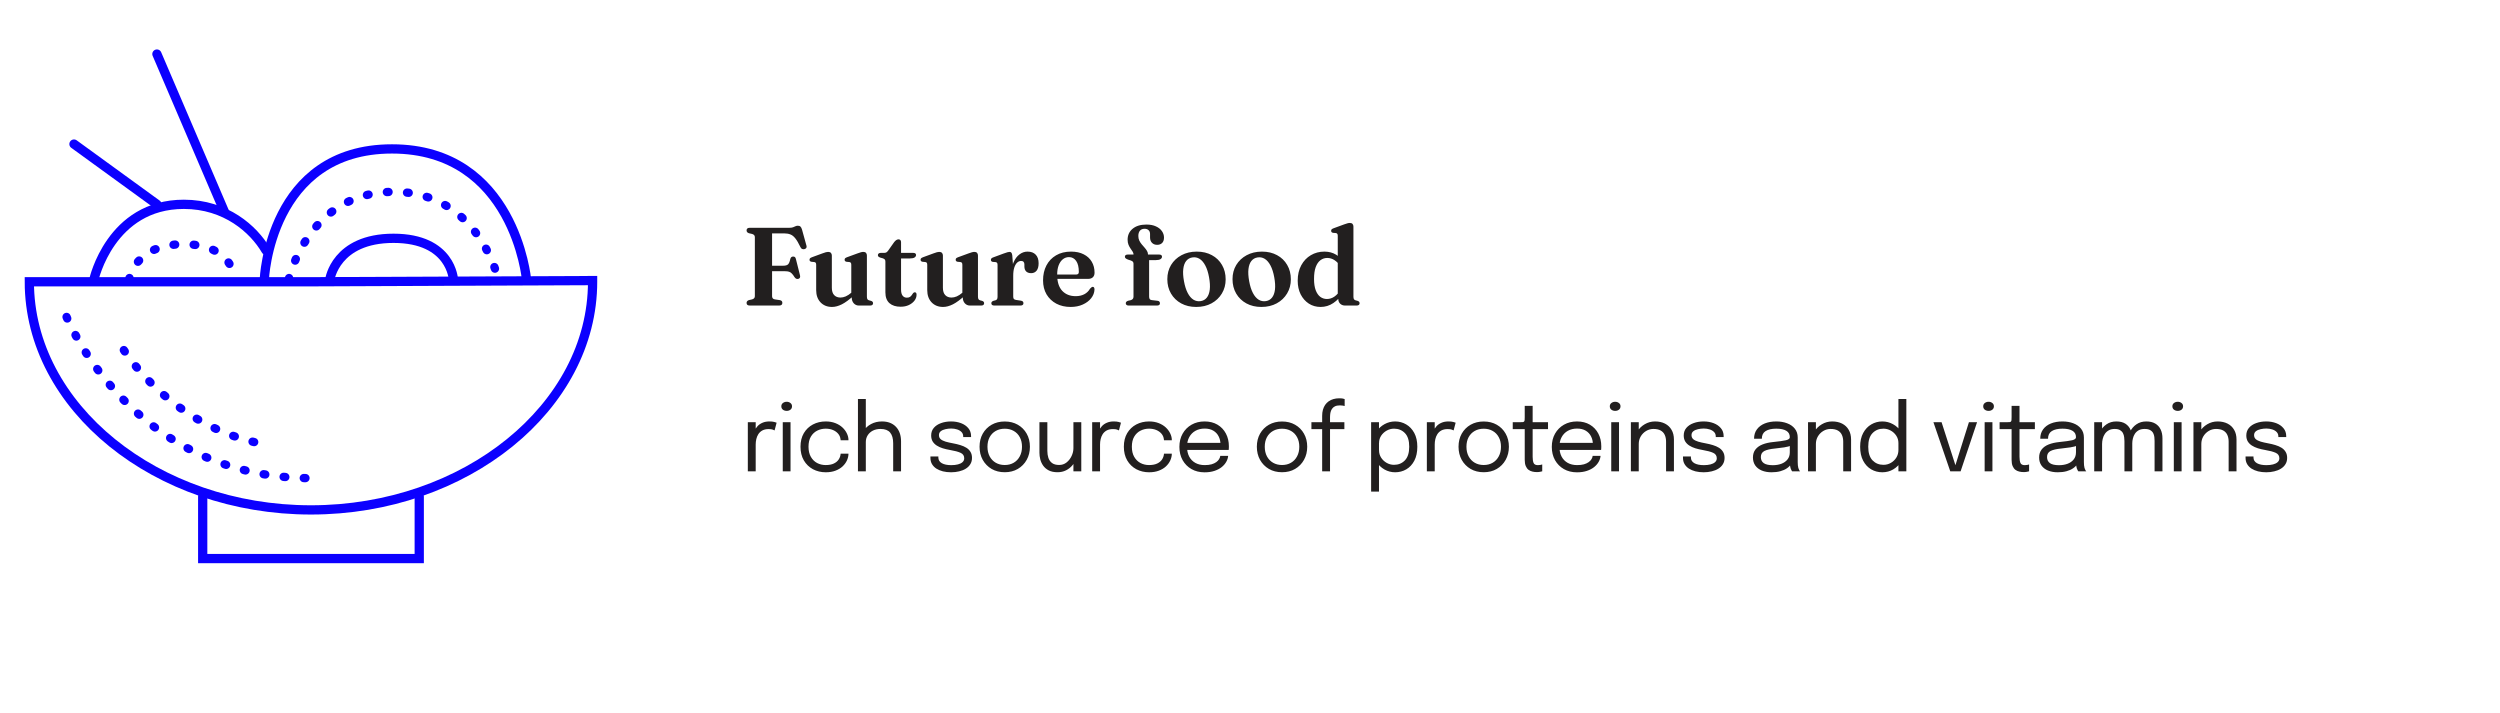
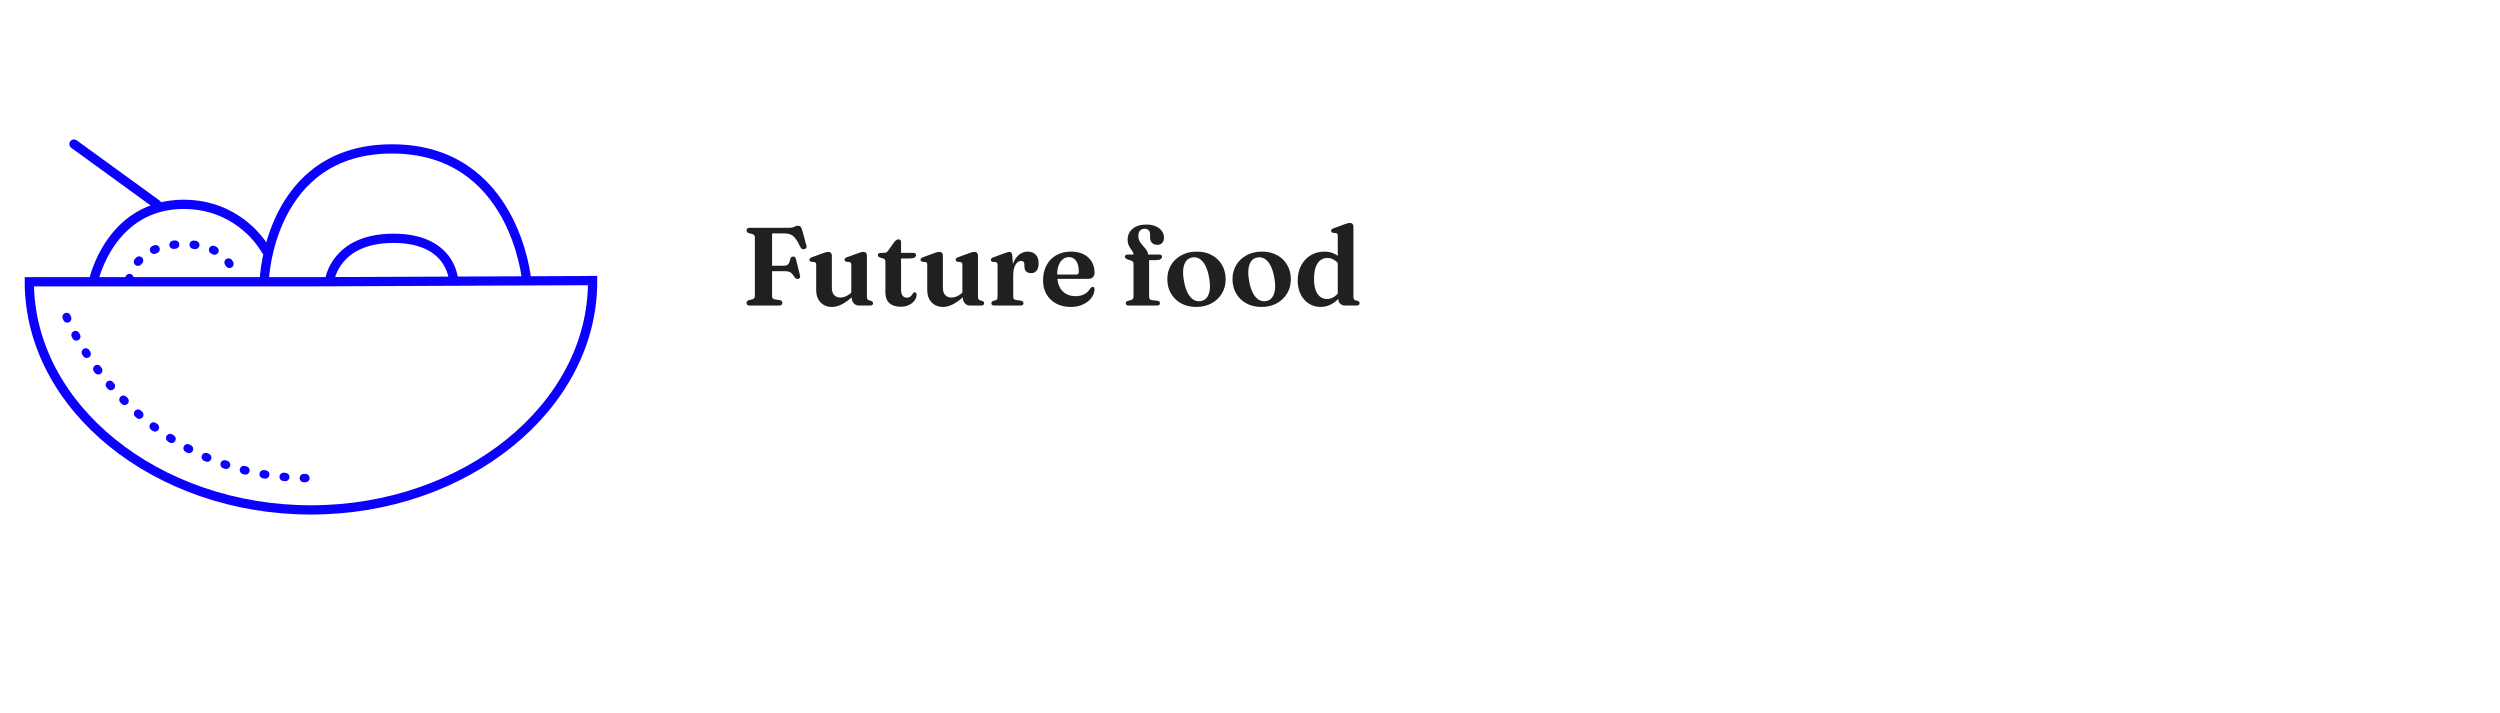
<svg xmlns="http://www.w3.org/2000/svg" width="270" height="77" viewBox="0 0 270 77" fill="none">
  <path d="M35.618 30.203C35.618 30.203 36.228 25.737 42.497 25.737C48.766 25.737 48.969 30.203 48.969 30.203" stroke="#0C00FF" stroke-linecap="round" stroke-linejoin="round" />
-   <path d="M31.173 30.203C31.173 30.203 33.26 20.716 42.497 20.716C51.734 20.716 53.821 30.203 53.821 30.203" stroke="#0C00FF" stroke-width="0.9" stroke-miterlimit="10" stroke-linecap="round" stroke-dasharray="0.18 2" />
  <path d="M13.949 30.203C13.949 30.203 14.469 26.374 19.849 26.374C25.228 26.374 25.401 30.203 25.401 30.203" stroke="#0C00FF" stroke-width="0.9" stroke-miterlimit="10" stroke-linecap="round" stroke-dasharray="0.18 2" />
  <path d="M10.138 30.203C10.138 30.203 11.931 22.066 19.857 22.066C24.385 22.066 27.384 24.751 28.717 27.026" stroke="#0C00FF" stroke-linecap="round" stroke-linejoin="round" />
  <path d="M28.545 30.203C28.545 30.203 29.08 16.083 42.333 16.083C55.586 16.083 56.866 30.203 56.866 30.203" stroke="#0C00FF" stroke-linecap="round" stroke-linejoin="round" />
-   <path d="M24.218 22.817L16.947 5.838" stroke="#0C00FF" stroke-linecap="round" stroke-linejoin="round" />
  <path d="M16.948 22.066L7.99 15.56" stroke="#0C00FF" stroke-linecap="round" stroke-linejoin="round" />
  <path d="M33.584 30.431L64 30.302C64 30.348 64 30.393 64 30.431C64 43.945 50.272 55.07 33.584 55.07C16.895 55.07 3.168 43.952 3.168 30.431H33.584Z" stroke="#0C00FF" stroke-miterlimit="10" stroke-linecap="round" />
-   <path d="M45.278 53.636V60.325H21.892V53.636" stroke="#0C00FF" stroke-miterlimit="10" stroke-linecap="round" />
  <path d="M7.19 34.23C7.19 34.23 14.152 51.642 33.583 51.642" stroke="#0C00FF" stroke-width="0.9" stroke-miterlimit="10" stroke-linecap="round" stroke-dasharray="0.18 2" />
-   <path d="M13.376 37.81C13.376 37.81 18.507 46.205 28.708 48.01" stroke="#0C00FF" stroke-width="0.9" stroke-miterlimit="10" stroke-linecap="round" stroke-dasharray="0.18 2" />
  <path d="M85.268 24.6C85.424 24.6 85.55 24.582 85.646 24.546C85.746 24.506 85.836 24.468 85.916 24.432C85.996 24.396 86.078 24.378 86.162 24.378C86.29 24.378 86.386 24.41 86.45 24.474C86.518 24.538 86.574 24.646 86.618 24.798L87.104 26.556C87.132 26.648 87.12 26.726 87.068 26.79C87.02 26.854 86.95 26.894 86.858 26.91C86.774 26.922 86.696 26.914 86.624 26.886C86.552 26.854 86.492 26.786 86.444 26.682C86.248 26.27 86.066 25.958 85.898 25.746C85.73 25.534 85.552 25.392 85.364 25.32C85.176 25.244 84.956 25.206 84.704 25.206H83.384V31.992C83.384 32.08 83.408 32.156 83.456 32.22C83.504 32.28 83.58 32.318 83.684 32.334L84.212 32.412C84.312 32.428 84.384 32.462 84.428 32.514C84.472 32.562 84.494 32.63 84.494 32.718C84.494 32.806 84.464 32.876 84.404 32.928C84.348 32.976 84.256 33 84.128 33H80.996C80.868 33 80.774 32.976 80.714 32.928C80.658 32.876 80.63 32.806 80.63 32.718C80.63 32.57 80.714 32.468 80.882 32.412L81.224 32.334C81.324 32.306 81.398 32.264 81.446 32.208C81.498 32.152 81.524 32.08 81.524 31.992V25.608C81.524 25.52 81.498 25.448 81.446 25.392C81.398 25.336 81.324 25.294 81.224 25.266L80.882 25.188C80.714 25.132 80.63 25.03 80.63 24.882C80.63 24.79 80.658 24.72 80.714 24.672C80.774 24.624 80.868 24.6 80.996 24.6H85.268ZM82.646 28.698H84.578C84.826 28.698 85.002 28.65 85.106 28.554C85.21 28.454 85.292 28.26 85.352 27.972C85.376 27.88 85.412 27.814 85.46 27.774C85.508 27.734 85.568 27.712 85.64 27.708C85.808 27.696 85.912 27.778 85.952 27.954L86.402 29.742C86.426 29.846 86.422 29.928 86.39 29.988C86.362 30.044 86.31 30.086 86.234 30.114C86.154 30.138 86.078 30.136 86.006 30.108C85.938 30.08 85.874 30.024 85.814 29.94C85.71 29.768 85.612 29.636 85.52 29.544C85.432 29.448 85.33 29.382 85.214 29.346C85.102 29.31 84.956 29.292 84.776 29.292H82.646V28.698ZM91.987 32.13V31.842L91.939 31.818V28.608C91.939 28.504 91.923 28.43 91.891 28.386C91.859 28.342 91.809 28.314 91.741 28.302L91.423 28.272C91.351 28.256 91.299 28.23 91.267 28.194C91.235 28.158 91.219 28.112 91.219 28.056C91.219 27.988 91.237 27.934 91.273 27.894C91.313 27.854 91.387 27.814 91.495 27.774L92.611 27.366C92.759 27.31 92.879 27.27 92.971 27.246C93.067 27.218 93.157 27.204 93.241 27.204C93.369 27.204 93.465 27.24 93.529 27.312C93.593 27.384 93.625 27.478 93.625 27.594V32.034C93.625 32.158 93.643 32.25 93.679 32.31C93.715 32.366 93.769 32.406 93.841 32.43L94.063 32.49C94.143 32.514 94.201 32.548 94.237 32.592C94.273 32.636 94.291 32.688 94.291 32.748C94.291 32.828 94.263 32.89 94.207 32.934C94.155 32.978 94.073 33 93.961 33H92.761C92.541 33 92.357 32.92 92.209 32.76C92.061 32.596 91.987 32.386 91.987 32.13ZM88.147 31.332V28.608C88.147 28.504 88.131 28.43 88.099 28.386C88.071 28.342 88.021 28.314 87.949 28.302L87.637 28.272C87.561 28.256 87.507 28.23 87.475 28.194C87.443 28.158 87.427 28.112 87.427 28.056C87.427 27.988 87.447 27.934 87.487 27.894C87.527 27.854 87.601 27.814 87.709 27.774L88.819 27.366C88.979 27.306 89.105 27.264 89.197 27.24C89.289 27.216 89.369 27.204 89.437 27.204C89.573 27.204 89.673 27.24 89.737 27.312C89.805 27.384 89.839 27.478 89.839 27.594V31.08C89.839 31.432 89.923 31.696 90.091 31.872C90.259 32.048 90.487 32.136 90.775 32.136C90.951 32.136 91.139 32.094 91.339 32.01C91.539 31.922 91.745 31.786 91.957 31.602L92.203 31.392L92.479 31.68L92.239 31.89C91.735 32.354 91.295 32.68 90.919 32.868C90.543 33.056 90.189 33.15 89.857 33.15C89.345 33.15 88.931 32.984 88.615 32.652C88.303 32.32 88.147 31.88 88.147 31.332ZM95.352 27.9L95.076 27.822C94.98 27.79 94.912 27.754 94.872 27.714C94.832 27.67 94.812 27.618 94.812 27.558C94.812 27.478 94.84 27.418 94.896 27.378C94.952 27.334 95.024 27.312 95.112 27.312H95.478C95.574 27.312 95.654 27.296 95.718 27.264C95.786 27.228 95.854 27.162 95.922 27.066L96.57 26.148C96.654 26.044 96.734 25.968 96.81 25.92C96.89 25.872 96.968 25.848 97.044 25.848C97.128 25.848 97.194 25.876 97.242 25.932C97.29 25.984 97.314 26.058 97.314 26.154V31.284C97.314 31.564 97.368 31.778 97.476 31.926C97.588 32.074 97.742 32.148 97.938 32.148C98.086 32.148 98.2 32.12 98.28 32.064C98.364 32.004 98.43 31.936 98.478 31.86C98.526 31.784 98.572 31.718 98.616 31.662C98.664 31.602 98.724 31.57 98.796 31.566C98.856 31.566 98.902 31.586 98.934 31.626C98.97 31.666 98.988 31.734 98.988 31.83C98.988 32.058 98.914 32.27 98.766 32.466C98.618 32.662 98.414 32.822 98.154 32.946C97.898 33.066 97.602 33.126 97.266 33.126C96.754 33.126 96.352 32.998 96.06 32.742C95.768 32.482 95.622 32.092 95.622 31.572V28.26C95.622 28.156 95.602 28.08 95.562 28.032C95.522 27.98 95.452 27.936 95.352 27.9ZM96.642 27.912V27.312H98.634C98.73 27.312 98.804 27.332 98.856 27.372C98.908 27.408 98.934 27.464 98.934 27.54C98.934 27.644 98.882 27.732 98.778 27.804C98.674 27.876 98.504 27.912 98.268 27.912H96.642ZM103.982 32.13V31.842L103.934 31.818V28.608C103.934 28.504 103.918 28.43 103.886 28.386C103.854 28.342 103.804 28.314 103.736 28.302L103.418 28.272C103.346 28.256 103.294 28.23 103.262 28.194C103.23 28.158 103.214 28.112 103.214 28.056C103.214 27.988 103.232 27.934 103.268 27.894C103.308 27.854 103.382 27.814 103.49 27.774L104.606 27.366C104.754 27.31 104.874 27.27 104.966 27.246C105.062 27.218 105.152 27.204 105.236 27.204C105.364 27.204 105.46 27.24 105.524 27.312C105.588 27.384 105.62 27.478 105.62 27.594V32.034C105.62 32.158 105.638 32.25 105.674 32.31C105.71 32.366 105.764 32.406 105.836 32.43L106.058 32.49C106.138 32.514 106.196 32.548 106.232 32.592C106.268 32.636 106.286 32.688 106.286 32.748C106.286 32.828 106.258 32.89 106.202 32.934C106.15 32.978 106.068 33 105.956 33H104.756C104.536 33 104.352 32.92 104.204 32.76C104.056 32.596 103.982 32.386 103.982 32.13ZM100.142 31.332V28.608C100.142 28.504 100.126 28.43 100.094 28.386C100.066 28.342 100.016 28.314 99.944 28.302L99.632 28.272C99.556 28.256 99.502 28.23 99.47 28.194C99.438 28.158 99.422 28.112 99.422 28.056C99.422 27.988 99.442 27.934 99.482 27.894C99.522 27.854 99.596 27.814 99.704 27.774L100.814 27.366C100.974 27.306 101.1 27.264 101.192 27.24C101.284 27.216 101.364 27.204 101.432 27.204C101.568 27.204 101.668 27.24 101.732 27.312C101.8 27.384 101.834 27.478 101.834 27.594V31.08C101.834 31.432 101.918 31.696 102.086 31.872C102.254 32.048 102.482 32.136 102.77 32.136C102.946 32.136 103.134 32.094 103.334 32.01C103.534 31.922 103.74 31.786 103.952 31.602L104.198 31.392L104.474 31.68L104.234 31.89C103.73 32.354 103.29 32.68 102.914 32.868C102.538 33.056 102.184 33.15 101.852 33.15C101.34 33.15 100.926 32.984 100.61 32.652C100.298 32.32 100.142 31.88 100.142 31.332ZM109.206 29.82C109.206 29.24 109.288 28.754 109.452 28.362C109.62 27.966 109.838 27.67 110.106 27.474C110.374 27.274 110.662 27.174 110.97 27.174C111.354 27.174 111.65 27.284 111.858 27.504C112.066 27.72 112.17 28.03 112.17 28.434C112.17 28.79 112.096 29.058 111.948 29.238C111.8 29.414 111.608 29.502 111.372 29.502C111.132 29.502 110.948 29.438 110.82 29.31C110.696 29.182 110.634 29.004 110.634 28.776V28.554C110.634 28.43 110.604 28.338 110.544 28.278C110.488 28.214 110.398 28.182 110.274 28.182C110.13 28.182 109.992 28.24 109.86 28.356C109.732 28.472 109.628 28.648 109.548 28.884C109.468 29.116 109.428 29.418 109.428 29.79L109.206 29.82ZM109.326 27.588L109.428 28.944V32.028C109.428 32.144 109.45 32.23 109.494 32.286C109.538 32.338 109.62 32.374 109.74 32.394L110.256 32.472C110.352 32.488 110.422 32.518 110.466 32.562C110.51 32.606 110.532 32.668 110.532 32.748C110.532 32.828 110.504 32.89 110.448 32.934C110.392 32.978 110.308 33 110.196 33H107.394C107.282 33 107.198 32.978 107.142 32.934C107.09 32.886 107.064 32.824 107.064 32.748C107.064 32.688 107.082 32.638 107.118 32.598C107.154 32.554 107.21 32.518 107.286 32.49L107.52 32.43C107.592 32.406 107.646 32.366 107.682 32.31C107.718 32.25 107.736 32.158 107.736 32.034V28.614C107.736 28.514 107.72 28.442 107.688 28.398C107.656 28.35 107.606 28.32 107.538 28.308L107.22 28.284C107.148 28.268 107.096 28.242 107.064 28.206C107.032 28.17 107.016 28.124 107.016 28.068C107.016 28 107.036 27.946 107.076 27.906C107.116 27.862 107.19 27.822 107.298 27.786L108.384 27.384C108.58 27.308 108.724 27.26 108.816 27.24C108.908 27.216 108.982 27.204 109.038 27.204C109.122 27.204 109.186 27.234 109.23 27.294C109.278 27.35 109.31 27.448 109.326 27.588ZM118.212 29.448C118.212 29.664 118.15 29.83 118.026 29.946C117.906 30.062 117.73 30.12 117.498 30.12H113.748V29.652H116.208C116.412 29.652 116.514 29.56 116.514 29.376C116.514 28.852 116.418 28.454 116.226 28.182C116.034 27.906 115.776 27.768 115.452 27.768C115.204 27.768 114.984 27.844 114.792 27.996C114.6 28.148 114.448 28.366 114.336 28.65C114.228 28.93 114.174 29.268 114.174 29.664C114.174 30.44 114.356 31.022 114.72 31.41C115.084 31.794 115.568 31.986 116.172 31.986C116.524 31.986 116.832 31.918 117.096 31.782C117.364 31.642 117.572 31.442 117.72 31.182C117.792 31.102 117.85 31.048 117.894 31.02C117.938 30.992 117.982 30.978 118.026 30.978C118.09 30.978 118.136 31.008 118.164 31.068C118.192 31.124 118.206 31.192 118.206 31.272C118.19 31.612 118.07 31.924 117.846 32.208C117.622 32.492 117.318 32.72 116.934 32.892C116.554 33.064 116.118 33.15 115.626 33.15C115.046 33.15 114.532 33.032 114.084 32.796C113.636 32.556 113.284 32.222 113.028 31.794C112.776 31.362 112.65 30.858 112.65 30.282C112.65 29.674 112.77 29.138 113.01 28.674C113.254 28.206 113.602 27.84 114.054 27.576C114.506 27.308 115.046 27.174 115.674 27.174C116.21 27.174 116.666 27.272 117.042 27.468C117.422 27.66 117.712 27.928 117.912 28.272C118.112 28.612 118.212 29.004 118.212 29.448ZM124.104 32.028C124.104 32.144 124.126 32.236 124.17 32.304C124.218 32.368 124.292 32.404 124.392 32.412L125.004 32.484C125.1 32.492 125.168 32.52 125.208 32.568C125.252 32.616 125.274 32.676 125.274 32.748C125.274 32.916 125.166 33 124.95 33H121.902C121.802 33 121.724 32.978 121.668 32.934C121.612 32.89 121.584 32.83 121.584 32.754C121.584 32.682 121.606 32.626 121.65 32.586C121.694 32.542 121.76 32.506 121.848 32.478L122.1 32.424C122.212 32.392 122.292 32.346 122.34 32.286C122.392 32.226 122.418 32.144 122.418 32.04V28.476C122.418 28.396 122.398 28.33 122.358 28.278C122.318 28.222 122.242 28.174 122.13 28.134L121.83 28.038C121.698 27.986 121.608 27.936 121.56 27.888C121.512 27.84 121.488 27.786 121.488 27.726C121.488 27.658 121.512 27.602 121.56 27.558C121.612 27.514 121.69 27.492 121.794 27.492H122.79L122.424 27.702V27.504C122.424 27.392 122.392 27.284 122.328 27.18C122.264 27.072 122.188 26.96 122.1 26.844C122.016 26.724 121.942 26.588 121.878 26.436C121.814 26.28 121.782 26.098 121.782 25.89C121.782 25.402 121.962 25.008 122.322 24.708C122.682 24.404 123.18 24.252 123.816 24.252C124.22 24.252 124.562 24.318 124.842 24.45C125.126 24.578 125.342 24.75 125.49 24.966C125.638 25.178 125.712 25.41 125.712 25.662C125.712 25.914 125.644 26.108 125.508 26.244C125.372 26.376 125.196 26.442 124.98 26.442C124.744 26.442 124.556 26.37 124.416 26.226C124.276 26.082 124.206 25.888 124.206 25.644V25.284C124.206 25.096 124.152 24.954 124.044 24.858C123.94 24.758 123.798 24.708 123.618 24.708C123.398 24.708 123.23 24.776 123.114 24.912C122.998 25.048 122.94 25.238 122.94 25.482C122.94 25.666 122.974 25.832 123.042 25.98C123.114 26.128 123.202 26.264 123.306 26.388C123.41 26.512 123.514 26.632 123.618 26.748C123.722 26.864 123.808 26.982 123.876 27.102C123.948 27.218 123.984 27.346 123.984 27.486V27.762L123.786 27.492H125.196C125.292 27.492 125.366 27.512 125.418 27.552C125.47 27.592 125.496 27.648 125.496 27.72C125.496 27.824 125.444 27.912 125.34 27.984C125.236 28.056 125.068 28.092 124.836 28.092H124.104V32.028ZM129.251 27.174C129.871 27.174 130.415 27.302 130.883 27.558C131.351 27.81 131.715 28.162 131.975 28.614C132.239 29.062 132.371 29.582 132.371 30.174C132.371 30.738 132.235 31.246 131.963 31.698C131.695 32.146 131.323 32.5 130.847 32.76C130.371 33.02 129.819 33.15 129.191 33.15C128.575 33.15 128.033 33.022 127.565 32.766C127.097 32.51 126.731 32.156 126.467 31.704C126.203 31.252 126.071 30.734 126.071 30.15C126.071 29.578 126.205 29.068 126.473 28.62C126.745 28.172 127.119 27.82 127.595 27.564C128.075 27.304 128.627 27.174 129.251 27.174ZM129.677 32.52C129.953 32.476 130.173 32.35 130.337 32.142C130.505 31.93 130.611 31.642 130.655 31.278C130.699 30.91 130.673 30.466 130.577 29.946C130.485 29.434 130.351 29.012 130.175 28.68C129.999 28.344 129.791 28.102 129.551 27.954C129.311 27.806 129.049 27.756 128.765 27.804C128.493 27.848 128.273 27.976 128.105 28.188C127.941 28.396 127.837 28.684 127.793 29.052C127.749 29.416 127.775 29.858 127.871 30.378C127.963 30.886 128.097 31.308 128.273 31.644C128.449 31.98 128.657 32.222 128.897 32.37C129.137 32.514 129.397 32.564 129.677 32.52ZM136.292 27.174C136.912 27.174 137.456 27.302 137.924 27.558C138.392 27.81 138.756 28.162 139.016 28.614C139.28 29.062 139.412 29.582 139.412 30.174C139.412 30.738 139.276 31.246 139.004 31.698C138.736 32.146 138.364 32.5 137.888 32.76C137.412 33.02 136.86 33.15 136.232 33.15C135.616 33.15 135.074 33.022 134.606 32.766C134.138 32.51 133.772 32.156 133.508 31.704C133.244 31.252 133.112 30.734 133.112 30.15C133.112 29.578 133.246 29.068 133.514 28.62C133.786 28.172 134.16 27.82 134.636 27.564C135.116 27.304 135.668 27.174 136.292 27.174ZM136.718 32.52C136.994 32.476 137.214 32.35 137.378 32.142C137.546 31.93 137.652 31.642 137.696 31.278C137.74 30.91 137.714 30.466 137.618 29.946C137.526 29.434 137.392 29.012 137.216 28.68C137.04 28.344 136.832 28.102 136.592 27.954C136.352 27.806 136.09 27.756 135.806 27.804C135.534 27.848 135.314 27.976 135.146 28.188C134.982 28.396 134.878 28.684 134.834 29.052C134.79 29.416 134.816 29.858 134.912 30.378C135.004 30.886 135.138 31.308 135.314 31.644C135.49 31.98 135.698 32.222 135.938 32.37C136.178 32.514 136.438 32.564 136.718 32.52ZM144.532 31.992L144.478 31.962V25.476C144.478 25.376 144.462 25.304 144.43 25.26C144.402 25.212 144.352 25.182 144.28 25.17L143.968 25.146C143.896 25.13 143.844 25.104 143.812 25.068C143.78 25.032 143.764 24.986 143.764 24.93C143.764 24.862 143.782 24.808 143.818 24.768C143.858 24.728 143.932 24.688 144.04 24.648L145.15 24.24C145.302 24.184 145.424 24.144 145.516 24.12C145.612 24.092 145.702 24.078 145.786 24.078C145.914 24.078 146.01 24.114 146.074 24.186C146.138 24.258 146.17 24.352 146.17 24.468V32.034C146.17 32.158 146.188 32.25 146.224 32.31C146.26 32.366 146.314 32.406 146.386 32.43L146.608 32.49C146.688 32.514 146.746 32.548 146.782 32.592C146.818 32.636 146.836 32.688 146.836 32.748C146.836 32.828 146.808 32.89 146.752 32.934C146.7 32.978 146.616 33 146.5 33H145.27C145.058 33 144.882 32.934 144.742 32.802C144.602 32.666 144.532 32.488 144.532 32.268V31.992ZM140.152 30.312C140.152 29.676 140.28 29.122 140.536 28.65C140.792 28.178 141.138 27.814 141.574 27.558C142.01 27.302 142.498 27.174 143.038 27.174C143.518 27.174 143.94 27.286 144.304 27.51C144.672 27.734 144.978 28.06 145.222 28.488L144.808 28.836C144.608 28.508 144.384 28.264 144.136 28.104C143.892 27.94 143.628 27.858 143.344 27.858C143.068 27.858 142.822 27.94 142.606 28.104C142.39 28.264 142.22 28.512 142.096 28.848C141.976 29.18 141.916 29.608 141.916 30.132C141.916 30.62 141.976 31.024 142.096 31.344C142.216 31.66 142.38 31.898 142.588 32.058C142.8 32.214 143.04 32.292 143.308 32.292C143.6 32.292 143.872 32.204 144.124 32.028C144.38 31.852 144.614 31.584 144.826 31.224L145.096 31.572C144.78 32.064 144.414 32.45 143.998 32.73C143.582 33.01 143.124 33.15 142.624 33.15C142.148 33.15 141.724 33.03 141.352 32.79C140.98 32.546 140.686 32.212 140.47 31.788C140.258 31.36 140.152 30.868 140.152 30.312Z" fill="#221F1F" />
-   <path d="M80.765 50.906V45.596H81.615V47.226L81.335 47.126C81.355 46.93 81.405 46.736 81.485 46.546C81.565 46.353 81.675 46.18 81.815 46.026C81.958 45.87 82.137 45.746 82.35 45.656C82.563 45.563 82.813 45.516 83.1 45.516C83.313 45.516 83.487 45.535 83.62 45.571C83.757 45.605 83.842 45.631 83.875 45.651L83.655 46.486C83.622 46.463 83.553 46.433 83.45 46.396C83.35 46.36 83.207 46.341 83.02 46.341C82.743 46.341 82.513 46.391 82.33 46.491C82.15 46.591 82.007 46.725 81.9 46.891C81.797 47.055 81.723 47.233 81.68 47.426C81.637 47.62 81.615 47.811 81.615 48.001V50.906H80.765ZM84.538 50.906V45.596H85.378V50.906H84.538ZM84.963 44.376C84.807 44.376 84.67 44.333 84.553 44.246C84.44 44.156 84.383 44.035 84.383 43.881C84.383 43.731 84.44 43.613 84.553 43.526C84.67 43.436 84.807 43.391 84.963 43.391C85.12 43.391 85.255 43.436 85.368 43.526C85.482 43.613 85.538 43.731 85.538 43.881C85.538 44.035 85.482 44.156 85.368 44.246C85.255 44.333 85.12 44.376 84.963 44.376ZM89.179 51.006C88.672 51.006 88.213 50.896 87.799 50.676C87.386 50.453 87.058 50.135 86.814 49.721C86.574 49.308 86.454 48.816 86.454 48.246C86.454 47.676 86.574 47.188 86.814 46.781C87.058 46.371 87.386 46.058 87.799 45.841C88.213 45.625 88.672 45.516 89.179 45.516C89.566 45.516 89.911 45.576 90.214 45.696C90.517 45.813 90.774 45.97 90.984 46.166C91.194 46.363 91.354 46.58 91.464 46.816C91.578 47.05 91.634 47.283 91.634 47.516C91.634 47.52 91.634 47.525 91.634 47.531C91.634 47.538 91.634 47.545 91.634 47.551H90.789C90.789 47.535 90.787 47.516 90.784 47.496C90.781 47.473 90.778 47.45 90.774 47.426C90.748 47.203 90.662 47.008 90.519 46.841C90.376 46.671 90.189 46.538 89.959 46.441C89.729 46.345 89.468 46.296 89.174 46.296C88.844 46.296 88.537 46.368 88.254 46.511C87.974 46.651 87.748 46.866 87.574 47.156C87.404 47.443 87.319 47.806 87.319 48.246C87.319 48.683 87.404 49.048 87.574 49.341C87.744 49.635 87.969 49.856 88.249 50.006C88.532 50.153 88.841 50.226 89.174 50.226C89.534 50.226 89.831 50.17 90.064 50.056C90.297 49.943 90.472 49.793 90.589 49.606C90.709 49.416 90.776 49.213 90.789 48.996H91.634C91.634 49.236 91.581 49.476 91.474 49.716C91.368 49.953 91.211 50.17 91.004 50.366C90.797 50.56 90.541 50.715 90.234 50.831C89.931 50.948 89.579 51.006 89.179 51.006ZM96.463 50.906V48.931C96.463 48.838 96.463 48.728 96.463 48.601C96.463 48.471 96.463 48.341 96.463 48.211C96.463 48.078 96.463 47.965 96.463 47.871C96.463 47.361 96.353 46.976 96.133 46.716C95.916 46.456 95.571 46.326 95.098 46.326C94.781 46.326 94.503 46.388 94.263 46.511C94.026 46.635 93.841 46.803 93.708 47.016C93.575 47.23 93.508 47.471 93.508 47.741L92.968 47.576C92.968 47.196 93.066 46.851 93.263 46.541C93.463 46.228 93.735 45.98 94.078 45.796C94.425 45.61 94.816 45.516 95.253 45.516C95.89 45.516 96.391 45.708 96.758 46.091C97.128 46.475 97.313 47.005 97.313 47.681C97.313 47.858 97.313 48.061 97.313 48.291C97.313 48.521 97.313 48.763 97.313 49.016V50.906H96.463ZM92.658 50.906V43.091H93.508V50.906H92.658ZM102.721 51.006C102.401 51.006 102.104 50.973 101.831 50.906C101.561 50.836 101.324 50.736 101.121 50.606C100.921 50.473 100.764 50.31 100.651 50.116C100.541 49.923 100.486 49.701 100.486 49.451C100.486 49.425 100.486 49.398 100.486 49.371C100.486 49.341 100.486 49.316 100.486 49.296H101.341C101.341 49.316 101.341 49.333 101.341 49.346C101.341 49.36 101.341 49.38 101.341 49.406C101.341 49.676 101.466 49.883 101.716 50.026C101.966 50.166 102.307 50.236 102.741 50.236C103.007 50.236 103.246 50.21 103.456 50.156C103.666 50.103 103.831 50.021 103.951 49.911C104.074 49.801 104.136 49.663 104.136 49.496C104.136 49.22 104.006 49.023 103.746 48.906C103.489 48.786 103.104 48.683 102.591 48.596C102.321 48.55 102.064 48.49 101.821 48.416C101.577 48.34 101.361 48.241 101.171 48.121C100.984 48.001 100.836 47.853 100.726 47.676C100.619 47.496 100.566 47.281 100.566 47.031C100.566 46.708 100.661 46.435 100.851 46.211C101.044 45.985 101.304 45.813 101.631 45.696C101.957 45.576 102.321 45.516 102.721 45.516C103.107 45.516 103.464 45.578 103.791 45.701C104.117 45.825 104.379 46.005 104.576 46.241C104.776 46.475 104.876 46.763 104.876 47.106C104.876 47.12 104.876 47.136 104.876 47.156C104.876 47.173 104.876 47.19 104.876 47.206H104.026C104.026 47.19 104.026 47.176 104.026 47.166C104.026 47.156 104.026 47.145 104.026 47.131C104.026 46.938 103.964 46.78 103.841 46.656C103.717 46.53 103.557 46.436 103.361 46.376C103.164 46.313 102.954 46.281 102.731 46.281C102.521 46.281 102.314 46.305 102.111 46.351C101.907 46.395 101.739 46.468 101.606 46.571C101.472 46.675 101.406 46.816 101.406 46.996C101.406 47.176 101.467 47.321 101.591 47.431C101.717 47.538 101.894 47.626 102.121 47.696C102.351 47.763 102.621 47.825 102.931 47.881C103.207 47.931 103.469 47.995 103.716 48.071C103.962 48.145 104.179 48.24 104.366 48.356C104.556 48.473 104.704 48.621 104.811 48.801C104.921 48.978 104.976 49.195 104.976 49.451C104.976 49.711 104.916 49.938 104.796 50.131C104.679 50.325 104.516 50.486 104.306 50.616C104.099 50.746 103.859 50.843 103.586 50.906C103.316 50.973 103.027 51.006 102.721 51.006ZM108.511 51.001C107.978 51.001 107.506 50.883 107.096 50.646C106.69 50.406 106.37 50.08 106.136 49.666C105.906 49.25 105.791 48.776 105.791 48.246C105.791 47.716 105.906 47.246 106.136 46.836C106.37 46.426 106.69 46.105 107.096 45.871C107.506 45.638 107.978 45.521 108.511 45.521C109.045 45.521 109.515 45.638 109.921 45.871C110.331 46.105 110.651 46.426 110.881 46.836C111.115 47.246 111.231 47.716 111.231 48.246C111.231 48.776 111.115 49.25 110.881 49.666C110.651 50.08 110.331 50.406 109.921 50.646C109.515 50.883 109.045 51.001 108.511 51.001ZM108.511 50.221C108.878 50.221 109.201 50.14 109.481 49.976C109.761 49.813 109.98 49.583 110.136 49.286C110.296 48.99 110.376 48.643 110.376 48.246C110.376 47.85 110.296 47.506 110.136 47.216C109.98 46.923 109.761 46.698 109.481 46.541C109.201 46.381 108.878 46.301 108.511 46.301C108.148 46.301 107.825 46.381 107.541 46.541C107.261 46.698 107.041 46.923 106.881 47.216C106.725 47.506 106.646 47.85 106.646 48.246C106.646 48.643 106.725 48.99 106.881 49.286C107.041 49.583 107.261 49.813 107.541 49.976C107.825 50.14 108.148 50.221 108.511 50.221ZM114.219 51.001C113.839 51.001 113.522 50.936 113.269 50.806C113.015 50.673 112.814 50.501 112.664 50.291C112.517 50.081 112.412 49.855 112.349 49.611C112.289 49.365 112.259 49.128 112.259 48.901C112.259 48.775 112.259 48.645 112.259 48.511C112.259 48.375 112.259 48.238 112.259 48.101V45.596H113.114V47.991C113.114 48.115 113.114 48.236 113.114 48.356C113.114 48.476 113.114 48.59 113.114 48.696C113.114 48.966 113.15 49.216 113.224 49.446C113.3 49.676 113.432 49.863 113.619 50.006C113.805 50.146 114.062 50.216 114.389 50.216C114.695 50.216 114.964 50.125 115.194 49.941C115.424 49.755 115.604 49.523 115.734 49.246C115.864 48.966 115.929 48.688 115.929 48.411L116.424 48.616C116.424 48.91 116.372 49.198 116.269 49.481C116.165 49.761 116.017 50.016 115.824 50.246C115.634 50.476 115.402 50.66 115.129 50.796C114.859 50.933 114.555 51.001 114.219 51.001ZM115.929 50.906V45.596H116.779V50.906H115.929ZM117.955 50.906V45.596H118.805V47.226L118.525 47.126C118.545 46.93 118.595 46.736 118.675 46.546C118.755 46.353 118.865 46.18 119.005 46.026C119.148 45.87 119.327 45.746 119.54 45.656C119.753 45.563 120.003 45.516 120.29 45.516C120.503 45.516 120.677 45.535 120.81 45.571C120.947 45.605 121.032 45.631 121.065 45.651L120.845 46.486C120.812 46.463 120.743 46.433 120.64 46.396C120.54 46.36 120.397 46.341 120.21 46.341C119.933 46.341 119.703 46.391 119.52 46.491C119.34 46.591 119.197 46.725 119.09 46.891C118.987 47.055 118.913 47.233 118.87 47.426C118.827 47.62 118.805 47.811 118.805 48.001V50.906H117.955ZM124.101 51.006C123.594 51.006 123.134 50.896 122.721 50.676C122.307 50.453 121.979 50.135 121.736 49.721C121.496 49.308 121.376 48.816 121.376 48.246C121.376 47.676 121.496 47.188 121.736 46.781C121.979 46.371 122.307 46.058 122.721 45.841C123.134 45.625 123.594 45.516 124.101 45.516C124.487 45.516 124.832 45.576 125.136 45.696C125.439 45.813 125.696 45.97 125.906 46.166C126.116 46.363 126.276 46.58 126.386 46.816C126.499 47.05 126.556 47.283 126.556 47.516C126.556 47.52 126.556 47.525 126.556 47.531C126.556 47.538 126.556 47.545 126.556 47.551H125.711C125.711 47.535 125.709 47.516 125.706 47.496C125.702 47.473 125.699 47.45 125.696 47.426C125.669 47.203 125.584 47.008 125.441 46.841C125.297 46.671 125.111 46.538 124.881 46.441C124.651 46.345 124.389 46.296 124.096 46.296C123.766 46.296 123.459 46.368 123.176 46.511C122.896 46.651 122.669 46.866 122.496 47.156C122.326 47.443 122.241 47.806 122.241 48.246C122.241 48.683 122.326 49.048 122.496 49.341C122.666 49.635 122.891 49.856 123.171 50.006C123.454 50.153 123.762 50.226 124.096 50.226C124.456 50.226 124.752 50.17 124.986 50.056C125.219 49.943 125.394 49.793 125.511 49.606C125.631 49.416 125.697 49.213 125.711 48.996H126.556C126.556 49.236 126.502 49.476 126.396 49.716C126.289 49.953 126.132 50.17 125.926 50.366C125.719 50.56 125.462 50.715 125.156 50.831C124.852 50.948 124.501 51.006 124.101 51.006ZM127.854 48.591V47.831H131.959L131.809 48.081C131.809 48.061 131.809 48.043 131.809 48.026C131.809 48.006 131.809 47.988 131.809 47.971C131.809 47.665 131.744 47.385 131.614 47.131C131.488 46.875 131.298 46.67 131.044 46.516C130.791 46.363 130.478 46.286 130.104 46.286C129.728 46.286 129.396 46.366 129.109 46.526C128.823 46.686 128.599 46.913 128.439 47.206C128.279 47.496 128.199 47.843 128.199 48.246C128.199 48.656 128.276 49.01 128.429 49.306C128.586 49.603 128.808 49.831 129.094 49.991C129.381 50.151 129.721 50.231 130.114 50.231C130.394 50.231 130.638 50.203 130.844 50.146C131.051 50.086 131.221 50.008 131.354 49.911C131.491 49.811 131.594 49.703 131.664 49.586C131.734 49.47 131.776 49.353 131.789 49.236H132.639C132.623 49.45 132.556 49.661 132.439 49.871C132.323 50.081 132.158 50.273 131.944 50.446C131.731 50.616 131.469 50.753 131.159 50.856C130.849 50.96 130.493 51.011 130.089 51.011C129.556 51.011 129.086 50.895 128.679 50.661C128.273 50.428 127.953 50.105 127.719 49.691C127.489 49.278 127.374 48.803 127.374 48.266C127.374 47.723 127.491 47.246 127.724 46.836C127.958 46.423 128.279 46.1 128.689 45.866C129.099 45.633 129.568 45.516 130.094 45.516C130.631 45.516 131.096 45.633 131.489 45.866C131.883 46.1 132.186 46.42 132.399 46.826C132.613 47.23 132.719 47.69 132.719 48.206C132.719 48.26 132.718 48.33 132.714 48.416C132.711 48.503 132.706 48.561 132.699 48.591H127.854ZM138.459 51.001C137.926 51.001 137.454 50.883 137.044 50.646C136.638 50.406 136.318 50.08 136.084 49.666C135.854 49.25 135.739 48.776 135.739 48.246C135.739 47.716 135.854 47.246 136.084 46.836C136.318 46.426 136.638 46.105 137.044 45.871C137.454 45.638 137.926 45.521 138.459 45.521C138.993 45.521 139.463 45.638 139.869 45.871C140.279 46.105 140.599 46.426 140.829 46.836C141.063 47.246 141.179 47.716 141.179 48.246C141.179 48.776 141.063 49.25 140.829 49.666C140.599 50.08 140.279 50.406 139.869 50.646C139.463 50.883 138.993 51.001 138.459 51.001ZM138.459 50.221C138.826 50.221 139.149 50.14 139.429 49.976C139.709 49.813 139.928 49.583 140.084 49.286C140.244 48.99 140.324 48.643 140.324 48.246C140.324 47.85 140.244 47.506 140.084 47.216C139.928 46.923 139.709 46.698 139.429 46.541C139.149 46.381 138.826 46.301 138.459 46.301C138.096 46.301 137.773 46.381 137.489 46.541C137.209 46.698 136.989 46.923 136.829 47.216C136.673 47.506 136.594 47.85 136.594 48.246C136.594 48.643 136.673 48.99 136.829 49.286C136.989 49.583 137.209 49.813 137.489 49.976C137.773 50.14 138.096 50.221 138.459 50.221ZM142.793 50.906V46.346H141.633V45.596H142.793V44.911C142.793 44.675 142.82 44.458 142.873 44.261C142.93 44.061 143.01 43.885 143.113 43.731C143.22 43.578 143.348 43.448 143.498 43.341C143.648 43.235 143.818 43.155 144.008 43.101C144.202 43.045 144.412 43.016 144.638 43.016C144.802 43.016 144.932 43.026 145.028 43.046C145.125 43.066 145.19 43.085 145.223 43.101V43.851C145.183 43.838 145.117 43.823 145.023 43.806C144.93 43.79 144.83 43.781 144.723 43.781C144.497 43.781 144.312 43.816 144.168 43.886C144.028 43.956 143.92 44.053 143.843 44.176C143.767 44.296 143.713 44.433 143.683 44.586C143.657 44.74 143.643 44.9 143.643 45.066V45.596H145.193V46.346H143.643V50.906H142.793ZM148.081 53.091V45.596H148.931V53.091H148.081ZM150.676 51.006C150.266 51.006 149.883 50.906 149.526 50.706C149.17 50.503 148.88 50.225 148.656 49.871C148.436 49.518 148.326 49.115 148.326 48.661C148.326 48.651 148.326 48.643 148.326 48.636C148.326 48.63 148.326 48.621 148.326 48.611L148.936 48.596C148.936 48.603 148.936 48.611 148.936 48.621C148.936 48.628 148.936 48.635 148.936 48.641C148.936 48.928 149.011 49.19 149.161 49.426C149.315 49.663 149.515 49.851 149.761 49.991C150.008 50.131 150.273 50.201 150.556 50.201C151.026 50.201 151.416 50.041 151.726 49.721C152.04 49.398 152.196 48.906 152.196 48.246C152.196 47.583 152.041 47.093 151.731 46.776C151.421 46.456 151.03 46.296 150.556 46.296C150.273 46.296 150.008 46.366 149.761 46.506C149.515 46.643 149.315 46.828 149.161 47.061C149.011 47.295 148.936 47.556 148.936 47.846L148.326 47.826C148.326 47.37 148.436 46.968 148.656 46.621C148.88 46.275 149.17 46.005 149.526 45.811C149.883 45.615 150.266 45.516 150.676 45.516C151.106 45.516 151.503 45.623 151.866 45.836C152.23 46.046 152.521 46.355 152.741 46.761C152.961 47.168 153.071 47.663 153.071 48.246C153.071 48.84 152.963 49.343 152.746 49.756C152.53 50.166 152.24 50.478 151.876 50.691C151.513 50.901 151.113 51.006 150.676 51.006ZM154.1 50.906V45.596H154.95V47.226L154.67 47.126C154.69 46.93 154.74 46.736 154.82 46.546C154.9 46.353 155.01 46.18 155.15 46.026C155.293 45.87 155.471 45.746 155.685 45.656C155.898 45.563 156.148 45.516 156.435 45.516C156.648 45.516 156.821 45.535 156.955 45.571C157.091 45.605 157.176 45.631 157.21 45.651L156.99 46.486C156.956 46.463 156.888 46.433 156.785 46.396C156.685 46.36 156.541 46.341 156.355 46.341C156.078 46.341 155.848 46.391 155.665 46.491C155.485 46.591 155.341 46.725 155.235 46.891C155.131 47.055 155.058 47.233 155.015 47.426C154.971 47.62 154.95 47.811 154.95 48.001V50.906H154.1ZM160.241 51.001C159.707 51.001 159.236 50.883 158.826 50.646C158.419 50.406 158.099 50.08 157.866 49.666C157.636 49.25 157.521 48.776 157.521 48.246C157.521 47.716 157.636 47.246 157.866 46.836C158.099 46.426 158.419 46.105 158.826 45.871C159.236 45.638 159.707 45.521 160.241 45.521C160.774 45.521 161.244 45.638 161.651 45.871C162.061 46.105 162.381 46.426 162.611 46.836C162.844 47.246 162.961 47.716 162.961 48.246C162.961 48.776 162.844 49.25 162.611 49.666C162.381 50.08 162.061 50.406 161.651 50.646C161.244 50.883 160.774 51.001 160.241 51.001ZM160.241 50.221C160.607 50.221 160.931 50.14 161.211 49.976C161.491 49.813 161.709 49.583 161.866 49.286C162.026 48.99 162.106 48.643 162.106 48.246C162.106 47.85 162.026 47.506 161.866 47.216C161.709 46.923 161.491 46.698 161.211 46.541C160.931 46.381 160.607 46.301 160.241 46.301C159.877 46.301 159.554 46.381 159.271 46.541C158.991 46.698 158.771 46.923 158.611 47.216C158.454 47.506 158.376 47.85 158.376 48.246C158.376 48.643 158.454 48.99 158.611 49.286C158.771 49.583 158.991 49.813 159.271 49.976C159.554 50.14 159.877 50.221 160.241 50.221ZM165.981 50.986C165.817 50.986 165.657 50.968 165.501 50.931C165.344 50.895 165.202 50.83 165.076 50.736C164.952 50.64 164.854 50.505 164.781 50.331C164.707 50.155 164.671 49.928 164.671 49.651C164.671 49.581 164.671 49.51 164.671 49.436C164.671 49.36 164.671 49.28 164.671 49.196V46.346H163.376V45.596H164.206C164.319 45.596 164.407 45.593 164.471 45.586C164.534 45.576 164.579 45.555 164.606 45.521C164.636 45.485 164.654 45.43 164.661 45.356C164.667 45.28 164.671 45.175 164.671 45.041V43.836H165.526V45.596H167.186V46.346H165.526V48.921C165.526 48.995 165.526 49.066 165.526 49.136C165.526 49.206 165.526 49.271 165.526 49.331C165.526 49.615 165.559 49.836 165.626 49.996C165.696 50.156 165.851 50.236 166.091 50.236C166.187 50.236 166.279 50.228 166.366 50.211C166.452 50.195 166.517 50.178 166.561 50.161V50.901C166.504 50.921 166.424 50.94 166.321 50.956C166.221 50.976 166.107 50.986 165.981 50.986ZM168.074 48.591V47.831H172.179L172.029 48.081C172.029 48.061 172.029 48.043 172.029 48.026C172.029 48.006 172.029 47.988 172.029 47.971C172.029 47.665 171.964 47.385 171.834 47.131C171.708 46.875 171.518 46.67 171.264 46.516C171.011 46.363 170.698 46.286 170.324 46.286C169.948 46.286 169.616 46.366 169.329 46.526C169.043 46.686 168.819 46.913 168.659 47.206C168.499 47.496 168.419 47.843 168.419 48.246C168.419 48.656 168.496 49.01 168.649 49.306C168.806 49.603 169.028 49.831 169.314 49.991C169.601 50.151 169.941 50.231 170.334 50.231C170.614 50.231 170.858 50.203 171.064 50.146C171.271 50.086 171.441 50.008 171.574 49.911C171.711 49.811 171.814 49.703 171.884 49.586C171.954 49.47 171.996 49.353 172.009 49.236H172.859C172.843 49.45 172.776 49.661 172.659 49.871C172.543 50.081 172.378 50.273 172.164 50.446C171.951 50.616 171.689 50.753 171.379 50.856C171.069 50.96 170.713 51.011 170.309 51.011C169.776 51.011 169.306 50.895 168.899 50.661C168.493 50.428 168.173 50.105 167.939 49.691C167.709 49.278 167.594 48.803 167.594 48.266C167.594 47.723 167.711 47.246 167.944 46.836C168.178 46.423 168.499 46.1 168.909 45.866C169.319 45.633 169.788 45.516 170.314 45.516C170.851 45.516 171.316 45.633 171.709 45.866C172.103 46.1 172.406 46.42 172.619 46.826C172.833 47.23 172.939 47.69 172.939 48.206C172.939 48.26 172.938 48.33 172.934 48.416C172.931 48.503 172.926 48.561 172.919 48.591H168.074ZM174.014 50.906V45.596H174.854V50.906H174.014ZM174.439 44.376C174.283 44.376 174.146 44.333 174.029 44.246C173.916 44.156 173.859 44.035 173.859 43.881C173.859 43.731 173.916 43.613 174.029 43.526C174.146 43.436 174.283 43.391 174.439 43.391C174.596 43.391 174.731 43.436 174.844 43.526C174.958 43.613 175.014 43.731 175.014 43.881C175.014 44.035 174.958 44.156 174.844 44.246C174.731 44.333 174.596 44.376 174.439 44.376ZM179.935 50.906V48.361C179.935 48.208 179.935 48.083 179.935 47.986C179.935 47.886 179.935 47.791 179.935 47.701C179.935 47.425 179.888 47.183 179.795 46.976C179.702 46.77 179.555 46.61 179.355 46.496C179.155 46.383 178.893 46.326 178.57 46.326C178.287 46.326 178.023 46.4 177.78 46.546C177.54 46.69 177.347 46.885 177.2 47.131C177.057 47.375 176.985 47.648 176.985 47.951L176.5 47.766C176.5 47.35 176.602 46.971 176.805 46.631C177.012 46.291 177.285 46.021 177.625 45.821C177.968 45.618 178.342 45.516 178.745 45.516C179.155 45.516 179.513 45.595 179.82 45.751C180.127 45.908 180.363 46.133 180.53 46.426C180.7 46.716 180.785 47.066 180.785 47.476C180.785 47.623 180.785 47.783 180.785 47.956C180.785 48.13 180.785 48.291 180.785 48.441V50.906H179.935ZM176.135 50.906V45.596H176.985V50.906H176.135ZM183.998 51.006C183.678 51.006 183.381 50.973 183.108 50.906C182.838 50.836 182.601 50.736 182.398 50.606C182.198 50.473 182.041 50.31 181.928 50.116C181.818 49.923 181.763 49.701 181.763 49.451C181.763 49.425 181.763 49.398 181.763 49.371C181.763 49.341 181.763 49.316 181.763 49.296H182.618C182.618 49.316 182.618 49.333 182.618 49.346C182.618 49.36 182.618 49.38 182.618 49.406C182.618 49.676 182.743 49.883 182.993 50.026C183.243 50.166 183.584 50.236 184.018 50.236C184.284 50.236 184.523 50.21 184.733 50.156C184.943 50.103 185.108 50.021 185.228 49.911C185.351 49.801 185.413 49.663 185.413 49.496C185.413 49.22 185.283 49.023 185.023 48.906C184.766 48.786 184.381 48.683 183.868 48.596C183.598 48.55 183.341 48.49 183.098 48.416C182.854 48.34 182.638 48.241 182.448 48.121C182.261 48.001 182.113 47.853 182.003 47.676C181.896 47.496 181.843 47.281 181.843 47.031C181.843 46.708 181.938 46.435 182.128 46.211C182.321 45.985 182.581 45.813 182.908 45.696C183.234 45.576 183.598 45.516 183.998 45.516C184.384 45.516 184.741 45.578 185.068 45.701C185.394 45.825 185.656 46.005 185.853 46.241C186.053 46.475 186.153 46.763 186.153 47.106C186.153 47.12 186.153 47.136 186.153 47.156C186.153 47.173 186.153 47.19 186.153 47.206H185.303C185.303 47.19 185.303 47.176 185.303 47.166C185.303 47.156 185.303 47.145 185.303 47.131C185.303 46.938 185.241 46.78 185.118 46.656C184.994 46.53 184.834 46.436 184.638 46.376C184.441 46.313 184.231 46.281 184.008 46.281C183.798 46.281 183.591 46.305 183.388 46.351C183.184 46.395 183.016 46.468 182.883 46.571C182.749 46.675 182.683 46.816 182.683 46.996C182.683 47.176 182.744 47.321 182.868 47.431C182.994 47.538 183.171 47.626 183.398 47.696C183.628 47.763 183.898 47.825 184.208 47.881C184.484 47.931 184.746 47.995 184.993 48.071C185.239 48.145 185.456 48.24 185.643 48.356C185.833 48.473 185.981 48.621 186.088 48.801C186.198 48.978 186.253 49.195 186.253 49.451C186.253 49.711 186.193 49.938 186.073 50.131C185.956 50.325 185.793 50.486 185.583 50.616C185.376 50.746 185.136 50.843 184.863 50.906C184.593 50.973 184.304 51.006 183.998 51.006ZM191.328 51.006C190.925 51.006 190.572 50.943 190.268 50.816C189.968 50.69 189.735 50.508 189.568 50.271C189.402 50.031 189.318 49.745 189.318 49.411C189.318 49.065 189.408 48.776 189.588 48.546C189.768 48.313 190.022 48.131 190.348 48.001C190.675 47.871 191.055 47.785 191.488 47.741C192.142 47.675 192.607 47.61 192.883 47.546C193.16 47.48 193.298 47.373 193.298 47.226C193.298 47.223 193.298 47.221 193.298 47.221C193.298 47.218 193.298 47.215 193.298 47.211C193.298 46.905 193.173 46.676 192.923 46.526C192.673 46.373 192.312 46.296 191.838 46.296C191.345 46.296 190.962 46.383 190.688 46.556C190.415 46.726 190.278 47.003 190.278 47.386H189.438C189.438 46.99 189.54 46.653 189.743 46.376C189.947 46.096 190.228 45.883 190.588 45.736C190.952 45.59 191.37 45.516 191.843 45.516C192.277 45.516 192.667 45.583 193.013 45.716C193.363 45.846 193.64 46.041 193.843 46.301C194.05 46.558 194.153 46.876 194.153 47.256C194.153 47.326 194.153 47.396 194.153 47.466C194.153 47.533 194.153 47.601 194.153 47.671V49.906C194.153 50.023 194.158 50.136 194.168 50.246C194.178 50.356 194.195 50.453 194.218 50.536C194.248 50.636 194.282 50.718 194.318 50.781C194.355 50.841 194.385 50.883 194.408 50.906H193.553C193.537 50.89 193.512 50.851 193.478 50.791C193.445 50.728 193.413 50.655 193.383 50.571C193.36 50.505 193.342 50.421 193.328 50.321C193.315 50.218 193.308 50.111 193.308 50.001L193.448 50.096C193.345 50.276 193.193 50.435 192.993 50.571C192.797 50.708 192.558 50.815 192.278 50.891C191.998 50.968 191.682 51.006 191.328 51.006ZM191.463 50.241C191.807 50.241 192.117 50.19 192.393 50.086C192.67 49.98 192.89 49.823 193.053 49.616C193.217 49.41 193.298 49.153 193.298 48.846V47.791L193.488 48.111C193.275 48.195 193.008 48.263 192.688 48.316C192.372 48.366 192.04 48.408 191.693 48.441C191.19 48.488 190.81 48.576 190.553 48.706C190.3 48.836 190.173 49.055 190.173 49.361C190.173 49.651 190.278 49.871 190.488 50.021C190.698 50.168 191.023 50.241 191.463 50.241ZM199.067 50.906V48.361C199.067 48.208 199.067 48.083 199.067 47.986C199.067 47.886 199.067 47.791 199.067 47.701C199.067 47.425 199.02 47.183 198.927 46.976C198.834 46.77 198.687 46.61 198.487 46.496C198.287 46.383 198.025 46.326 197.702 46.326C197.419 46.326 197.155 46.4 196.912 46.546C196.672 46.69 196.479 46.885 196.332 47.131C196.189 47.375 196.117 47.648 196.117 47.951L195.632 47.766C195.632 47.35 195.734 46.971 195.937 46.631C196.144 46.291 196.417 46.021 196.757 45.821C197.1 45.618 197.474 45.516 197.877 45.516C198.287 45.516 198.645 45.595 198.952 45.751C199.259 45.908 199.495 46.133 199.662 46.426C199.832 46.716 199.917 47.066 199.917 47.476C199.917 47.623 199.917 47.783 199.917 47.956C199.917 48.13 199.917 48.291 199.917 48.441V50.906H199.067ZM195.267 50.906V45.596H196.117V50.906H195.267ZM203.29 51.006C202.853 51.006 202.453 50.901 202.09 50.691C201.726 50.478 201.436 50.166 201.22 49.756C201.003 49.343 200.895 48.84 200.895 48.246C200.895 47.663 201.005 47.168 201.225 46.761C201.445 46.355 201.736 46.046 202.1 45.836C202.463 45.623 202.86 45.516 203.29 45.516C203.7 45.516 204.083 45.615 204.44 45.811C204.8 46.005 205.09 46.275 205.31 46.621C205.53 46.968 205.64 47.37 205.64 47.826C205.64 47.836 205.64 47.846 205.64 47.856C205.64 47.866 205.64 47.876 205.64 47.886L205.03 47.911C205.03 47.901 205.03 47.891 205.03 47.881C205.03 47.868 205.03 47.856 205.03 47.846C205.03 47.556 204.953 47.295 204.8 47.061C204.65 46.828 204.451 46.643 204.205 46.506C203.958 46.366 203.693 46.296 203.41 46.296C202.936 46.296 202.545 46.456 202.235 46.776C201.925 47.093 201.77 47.583 201.77 48.246C201.77 48.906 201.925 49.398 202.235 49.721C202.548 50.041 202.94 50.201 203.41 50.201C203.706 50.201 203.976 50.13 204.22 49.986C204.466 49.843 204.663 49.651 204.81 49.411C204.956 49.168 205.03 48.896 205.03 48.596L205.64 48.611C205.64 49.065 205.535 49.473 205.325 49.836C205.115 50.196 204.831 50.481 204.475 50.691C204.121 50.901 203.726 51.006 203.29 51.006ZM205.03 50.906V43.091H205.885V50.906H205.03ZM213.524 45.596L211.744 50.906H210.629L208.809 45.596H209.689L211.254 50.456H211.119L212.644 45.596H213.524ZM214.342 50.906V45.596H215.182V50.906H214.342ZM214.767 44.376C214.61 44.376 214.473 44.333 214.357 44.246C214.243 44.156 214.187 44.035 214.187 43.881C214.187 43.731 214.243 43.613 214.357 43.526C214.473 43.436 214.61 43.391 214.767 43.391C214.923 43.391 215.058 43.436 215.172 43.526C215.285 43.613 215.342 43.731 215.342 43.881C215.342 44.035 215.285 44.156 215.172 44.246C215.058 44.333 214.923 44.376 214.767 44.376ZM218.562 50.986C218.399 50.986 218.239 50.968 218.082 50.931C217.926 50.895 217.784 50.83 217.657 50.736C217.534 50.64 217.436 50.505 217.362 50.331C217.289 50.155 217.252 49.928 217.252 49.651C217.252 49.581 217.252 49.51 217.252 49.436C217.252 49.36 217.252 49.28 217.252 49.196V46.346H215.957V45.596H216.787C216.901 45.596 216.989 45.593 217.052 45.586C217.116 45.576 217.161 45.555 217.187 45.521C217.217 45.485 217.236 45.43 217.242 45.356C217.249 45.28 217.252 45.175 217.252 45.041V43.836H218.107V45.596H219.767V46.346H218.107V48.921C218.107 48.995 218.107 49.066 218.107 49.136C218.107 49.206 218.107 49.271 218.107 49.331C218.107 49.615 218.141 49.836 218.207 49.996C218.277 50.156 218.432 50.236 218.672 50.236C218.769 50.236 218.861 50.228 218.947 50.211C219.034 50.195 219.099 50.178 219.142 50.161V50.901C219.086 50.921 219.006 50.94 218.902 50.956C218.802 50.976 218.689 50.986 218.562 50.986ZM222.236 51.006C221.833 51.006 221.479 50.943 221.176 50.816C220.876 50.69 220.643 50.508 220.476 50.271C220.309 50.031 220.226 49.745 220.226 49.411C220.226 49.065 220.316 48.776 220.496 48.546C220.676 48.313 220.929 48.131 221.256 48.001C221.583 47.871 221.963 47.785 222.396 47.741C223.049 47.675 223.514 47.61 223.791 47.546C224.068 47.48 224.206 47.373 224.206 47.226C224.206 47.223 224.206 47.221 224.206 47.221C224.206 47.218 224.206 47.215 224.206 47.211C224.206 46.905 224.081 46.676 223.831 46.526C223.581 46.373 223.219 46.296 222.746 46.296C222.253 46.296 221.869 46.383 221.596 46.556C221.323 46.726 221.186 47.003 221.186 47.386H220.346C220.346 46.99 220.448 46.653 220.651 46.376C220.854 46.096 221.136 45.883 221.496 45.736C221.859 45.59 222.278 45.516 222.751 45.516C223.184 45.516 223.574 45.583 223.921 45.716C224.271 45.846 224.548 46.041 224.751 46.301C224.958 46.558 225.061 46.876 225.061 47.256C225.061 47.326 225.061 47.396 225.061 47.466C225.061 47.533 225.061 47.601 225.061 47.671V49.906C225.061 50.023 225.066 50.136 225.076 50.246C225.086 50.356 225.103 50.453 225.126 50.536C225.156 50.636 225.189 50.718 225.226 50.781C225.263 50.841 225.293 50.883 225.316 50.906H224.461C224.444 50.89 224.419 50.851 224.386 50.791C224.353 50.728 224.321 50.655 224.291 50.571C224.268 50.505 224.249 50.421 224.236 50.321C224.223 50.218 224.216 50.111 224.216 50.001L224.356 50.096C224.253 50.276 224.101 50.435 223.901 50.571C223.704 50.708 223.466 50.815 223.186 50.891C222.906 50.968 222.589 51.006 222.236 51.006ZM222.371 50.241C222.714 50.241 223.024 50.19 223.301 50.086C223.578 49.98 223.798 49.823 223.961 49.616C224.124 49.41 224.206 49.153 224.206 48.846V47.791L224.396 48.111C224.183 48.195 223.916 48.263 223.596 48.316C223.279 48.366 222.948 48.408 222.601 48.441C222.098 48.488 221.718 48.576 221.461 48.706C221.208 48.836 221.081 49.055 221.081 49.361C221.081 49.651 221.186 49.871 221.396 50.021C221.606 50.168 221.931 50.241 222.371 50.241ZM229.44 50.906V48.561C229.44 48.355 229.44 48.176 229.44 48.026C229.44 47.873 229.44 47.745 229.44 47.641C229.44 47.511 229.43 47.371 229.41 47.221C229.393 47.068 229.351 46.925 229.285 46.791C229.218 46.655 229.113 46.543 228.97 46.456C228.83 46.37 228.635 46.326 228.385 46.326C228.131 46.326 227.918 46.376 227.745 46.476C227.571 46.573 227.431 46.701 227.325 46.861C227.218 47.021 227.141 47.198 227.095 47.391C227.048 47.581 227.025 47.77 227.025 47.956L226.545 47.761C226.545 47.361 226.628 46.991 226.795 46.651C226.961 46.311 227.195 46.038 227.495 45.831C227.798 45.621 228.153 45.516 228.56 45.516C228.963 45.516 229.291 45.598 229.545 45.761C229.798 45.925 229.985 46.15 230.105 46.436C230.225 46.723 230.285 47.053 230.285 47.426C230.285 47.56 230.285 47.731 230.285 47.941C230.285 48.148 230.285 48.385 230.285 48.651V50.906H229.44ZM226.175 50.906V45.596H227.025V50.906H226.175ZM232.695 50.906V48.561C232.695 48.335 232.695 48.148 232.695 48.001C232.695 47.851 232.695 47.725 232.695 47.621C232.695 47.491 232.686 47.351 232.67 47.201C232.653 47.051 232.611 46.911 232.545 46.781C232.478 46.648 232.371 46.54 232.225 46.456C232.081 46.37 231.88 46.326 231.62 46.326C231.363 46.326 231.148 46.375 230.975 46.471C230.805 46.568 230.668 46.695 230.565 46.851C230.465 47.008 230.393 47.178 230.35 47.361C230.306 47.541 230.285 47.715 230.285 47.881L229.805 47.696C229.805 47.316 229.885 46.961 230.045 46.631C230.208 46.298 230.438 46.03 230.735 45.826C231.035 45.62 231.39 45.516 231.8 45.516C232.183 45.516 232.503 45.591 232.76 45.741C233.02 45.891 233.215 46.103 233.345 46.376C233.478 46.646 233.545 46.968 233.545 47.341C233.545 47.481 233.545 47.655 233.545 47.861C233.545 48.068 233.545 48.301 233.545 48.561V50.906H232.695ZM234.772 50.906V45.596H235.612V50.906H234.772ZM235.197 44.376C235.041 44.376 234.904 44.333 234.787 44.246C234.674 44.156 234.617 44.035 234.617 43.881C234.617 43.731 234.674 43.613 234.787 43.526C234.904 43.436 235.041 43.391 235.197 43.391C235.354 43.391 235.489 43.436 235.602 43.526C235.716 43.613 235.772 43.731 235.772 43.881C235.772 44.035 235.716 44.156 235.602 44.246C235.489 44.333 235.354 44.376 235.197 44.376ZM240.693 50.906V48.361C240.693 48.208 240.693 48.083 240.693 47.986C240.693 47.886 240.693 47.791 240.693 47.701C240.693 47.425 240.646 47.183 240.553 46.976C240.46 46.77 240.313 46.61 240.113 46.496C239.913 46.383 239.651 46.326 239.328 46.326C239.045 46.326 238.781 46.4 238.538 46.546C238.298 46.69 238.105 46.885 237.958 47.131C237.815 47.375 237.743 47.648 237.743 47.951L237.258 47.766C237.258 47.35 237.36 46.971 237.563 46.631C237.77 46.291 238.043 46.021 238.383 45.821C238.726 45.618 239.1 45.516 239.503 45.516C239.913 45.516 240.271 45.595 240.578 45.751C240.885 45.908 241.121 46.133 241.288 46.426C241.458 46.716 241.543 47.066 241.543 47.476C241.543 47.623 241.543 47.783 241.543 47.956C241.543 48.13 241.543 48.291 241.543 48.441V50.906H240.693ZM236.893 50.906V45.596H237.743V50.906H236.893ZM244.756 51.006C244.436 51.006 244.139 50.973 243.866 50.906C243.596 50.836 243.359 50.736 243.156 50.606C242.956 50.473 242.799 50.31 242.686 50.116C242.576 49.923 242.521 49.701 242.521 49.451C242.521 49.425 242.521 49.398 242.521 49.371C242.521 49.341 242.521 49.316 242.521 49.296H243.376C243.376 49.316 243.376 49.333 243.376 49.346C243.376 49.36 243.376 49.38 243.376 49.406C243.376 49.676 243.501 49.883 243.751 50.026C244.001 50.166 244.343 50.236 244.776 50.236C245.043 50.236 245.281 50.21 245.491 50.156C245.701 50.103 245.866 50.021 245.986 49.911C246.109 49.801 246.171 49.663 246.171 49.496C246.171 49.22 246.041 49.023 245.781 48.906C245.524 48.786 245.139 48.683 244.626 48.596C244.356 48.55 244.099 48.49 243.856 48.416C243.613 48.34 243.396 48.241 243.206 48.121C243.019 48.001 242.871 47.853 242.761 47.676C242.654 47.496 242.601 47.281 242.601 47.031C242.601 46.708 242.696 46.435 242.886 46.211C243.079 45.985 243.339 45.813 243.666 45.696C243.993 45.576 244.356 45.516 244.756 45.516C245.143 45.516 245.499 45.578 245.826 45.701C246.153 45.825 246.414 46.005 246.611 46.241C246.811 46.475 246.911 46.763 246.911 47.106C246.911 47.12 246.911 47.136 246.911 47.156C246.911 47.173 246.911 47.19 246.911 47.206H246.061C246.061 47.19 246.061 47.176 246.061 47.166C246.061 47.156 246.061 47.145 246.061 47.131C246.061 46.938 245.999 46.78 245.876 46.656C245.753 46.53 245.593 46.436 245.396 46.376C245.199 46.313 244.989 46.281 244.766 46.281C244.556 46.281 244.349 46.305 244.146 46.351C243.943 46.395 243.774 46.468 243.641 46.571C243.508 46.675 243.441 46.816 243.441 46.996C243.441 47.176 243.503 47.321 243.626 47.431C243.753 47.538 243.929 47.626 244.156 47.696C244.386 47.763 244.656 47.825 244.966 47.881C245.243 47.931 245.504 47.995 245.751 48.071C245.998 48.145 246.214 48.24 246.401 48.356C246.591 48.473 246.739 48.621 246.846 48.801C246.956 48.978 247.011 49.195 247.011 49.451C247.011 49.711 246.951 49.938 246.831 50.131C246.714 50.325 246.551 50.486 246.341 50.616C246.134 50.746 245.894 50.843 245.621 50.906C245.351 50.973 245.063 51.006 244.756 51.006Z" fill="#221F1F" />
</svg>